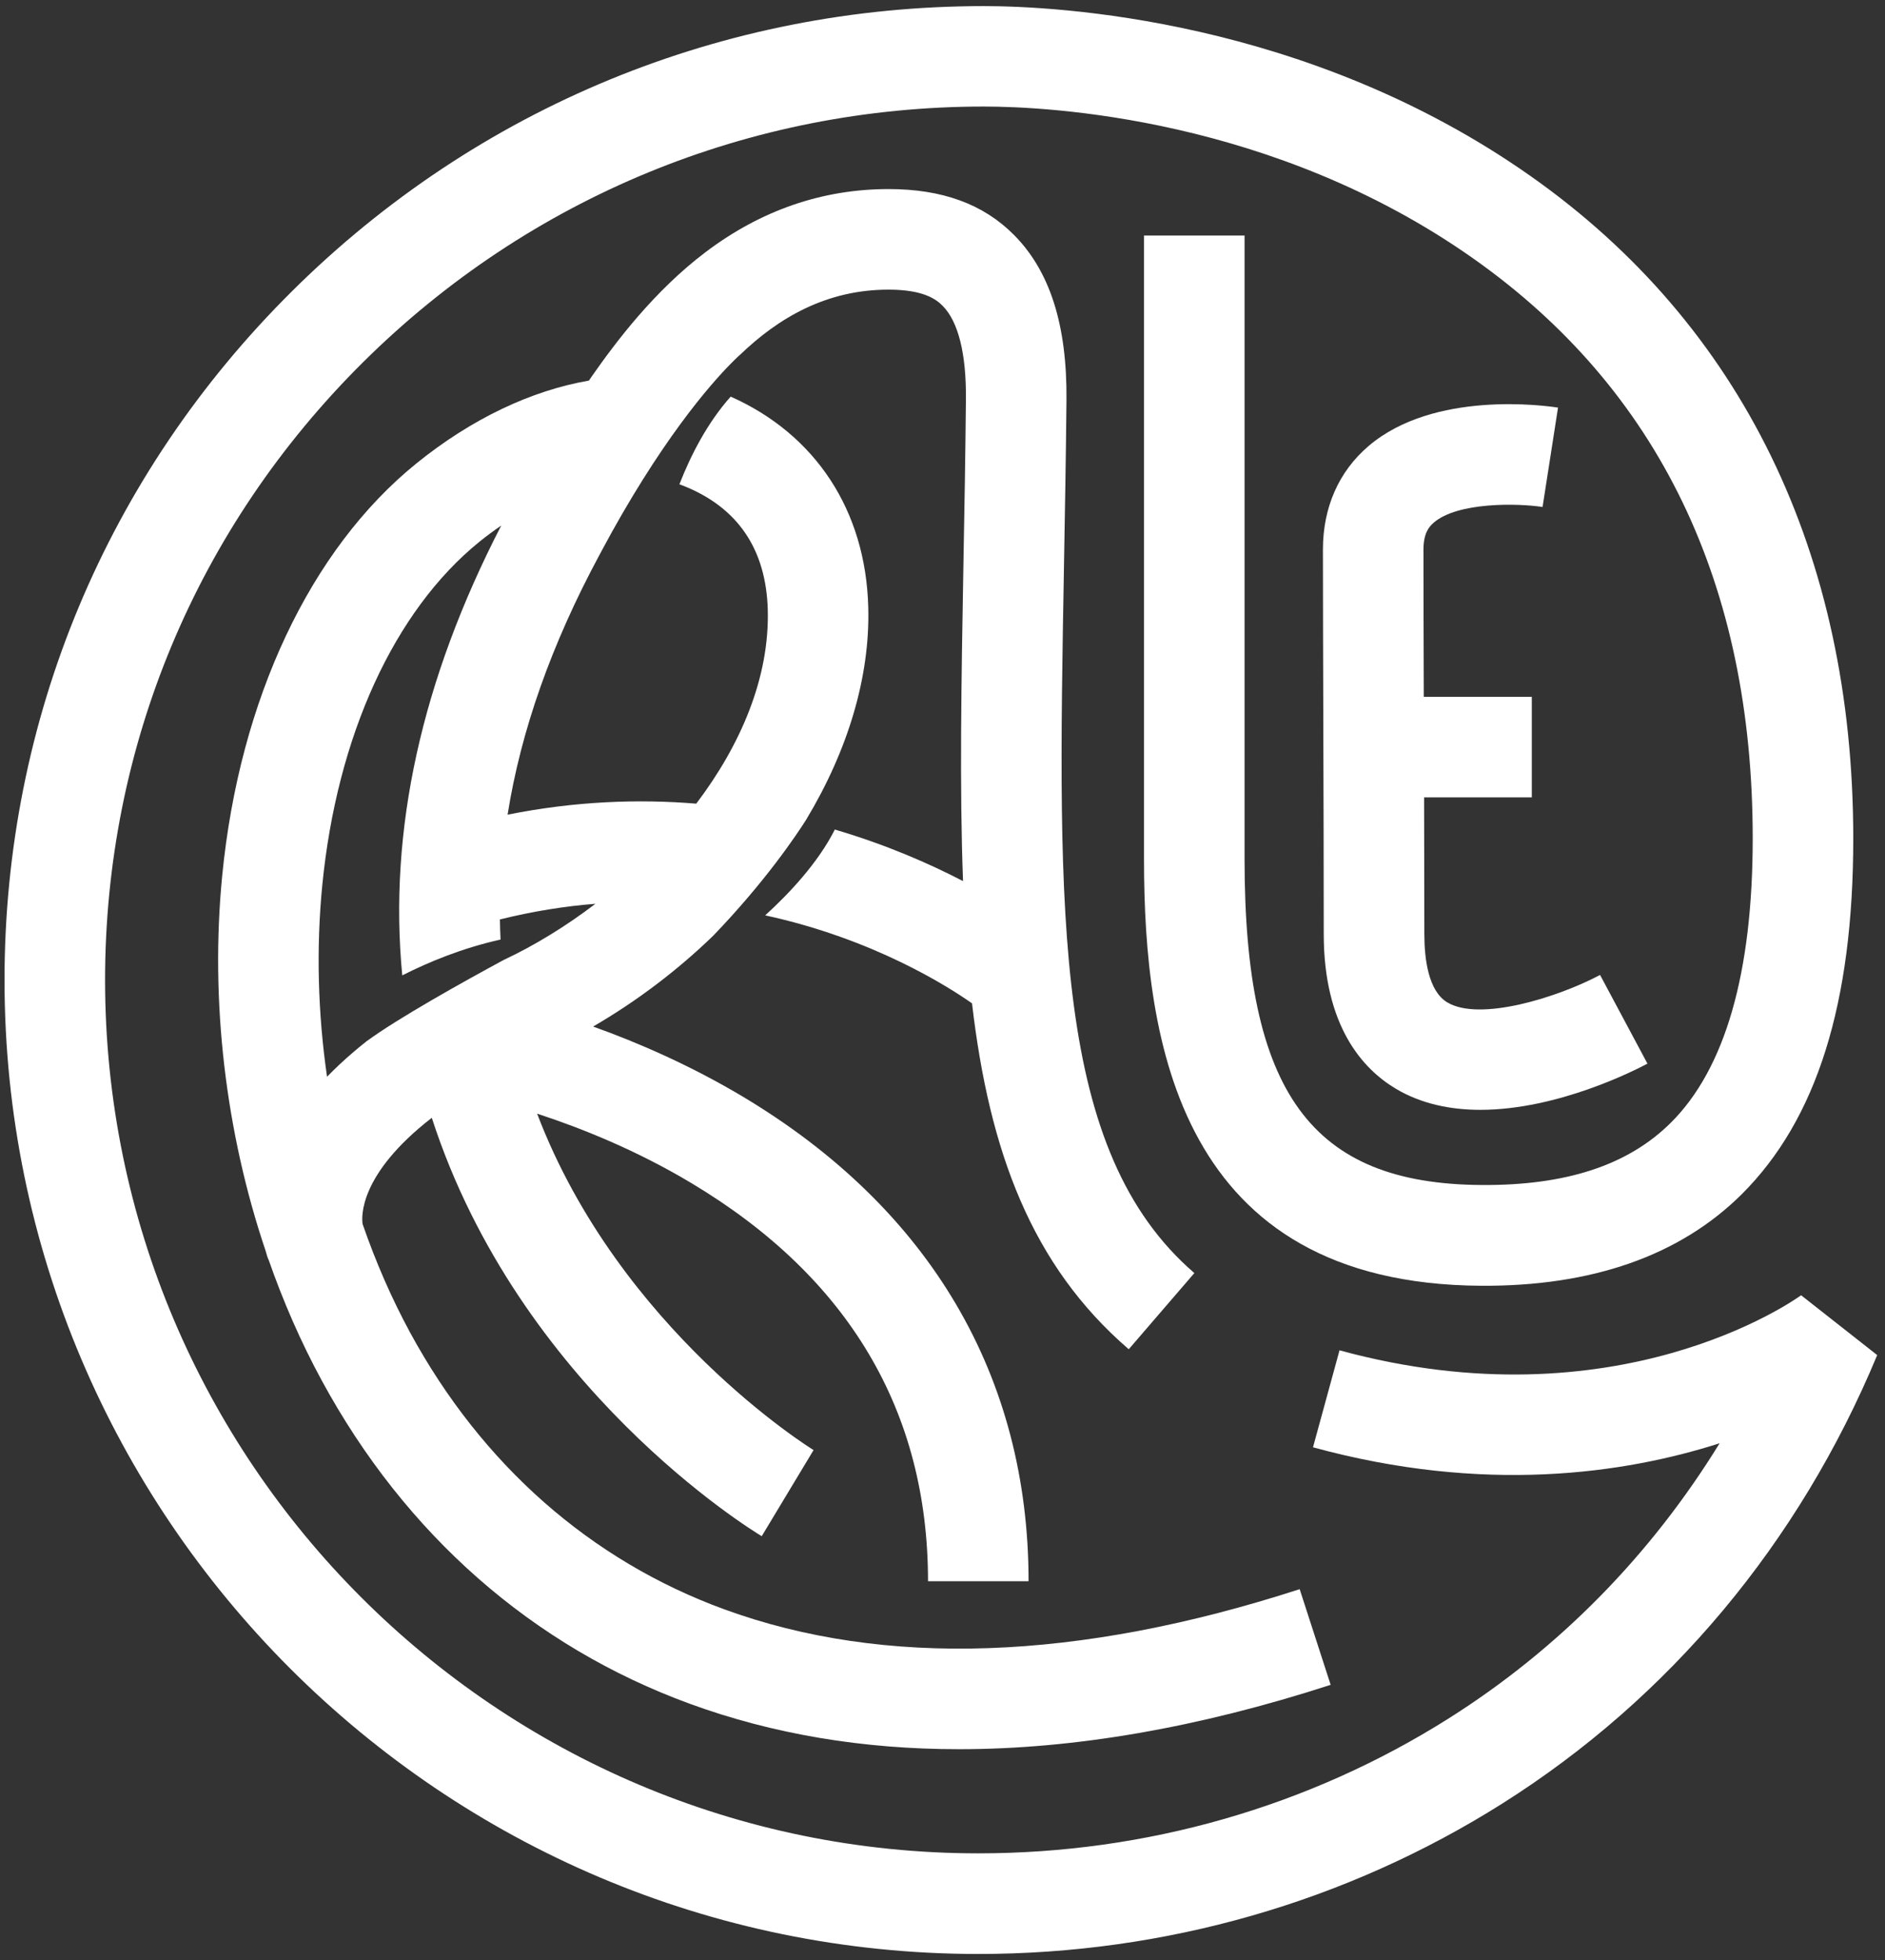
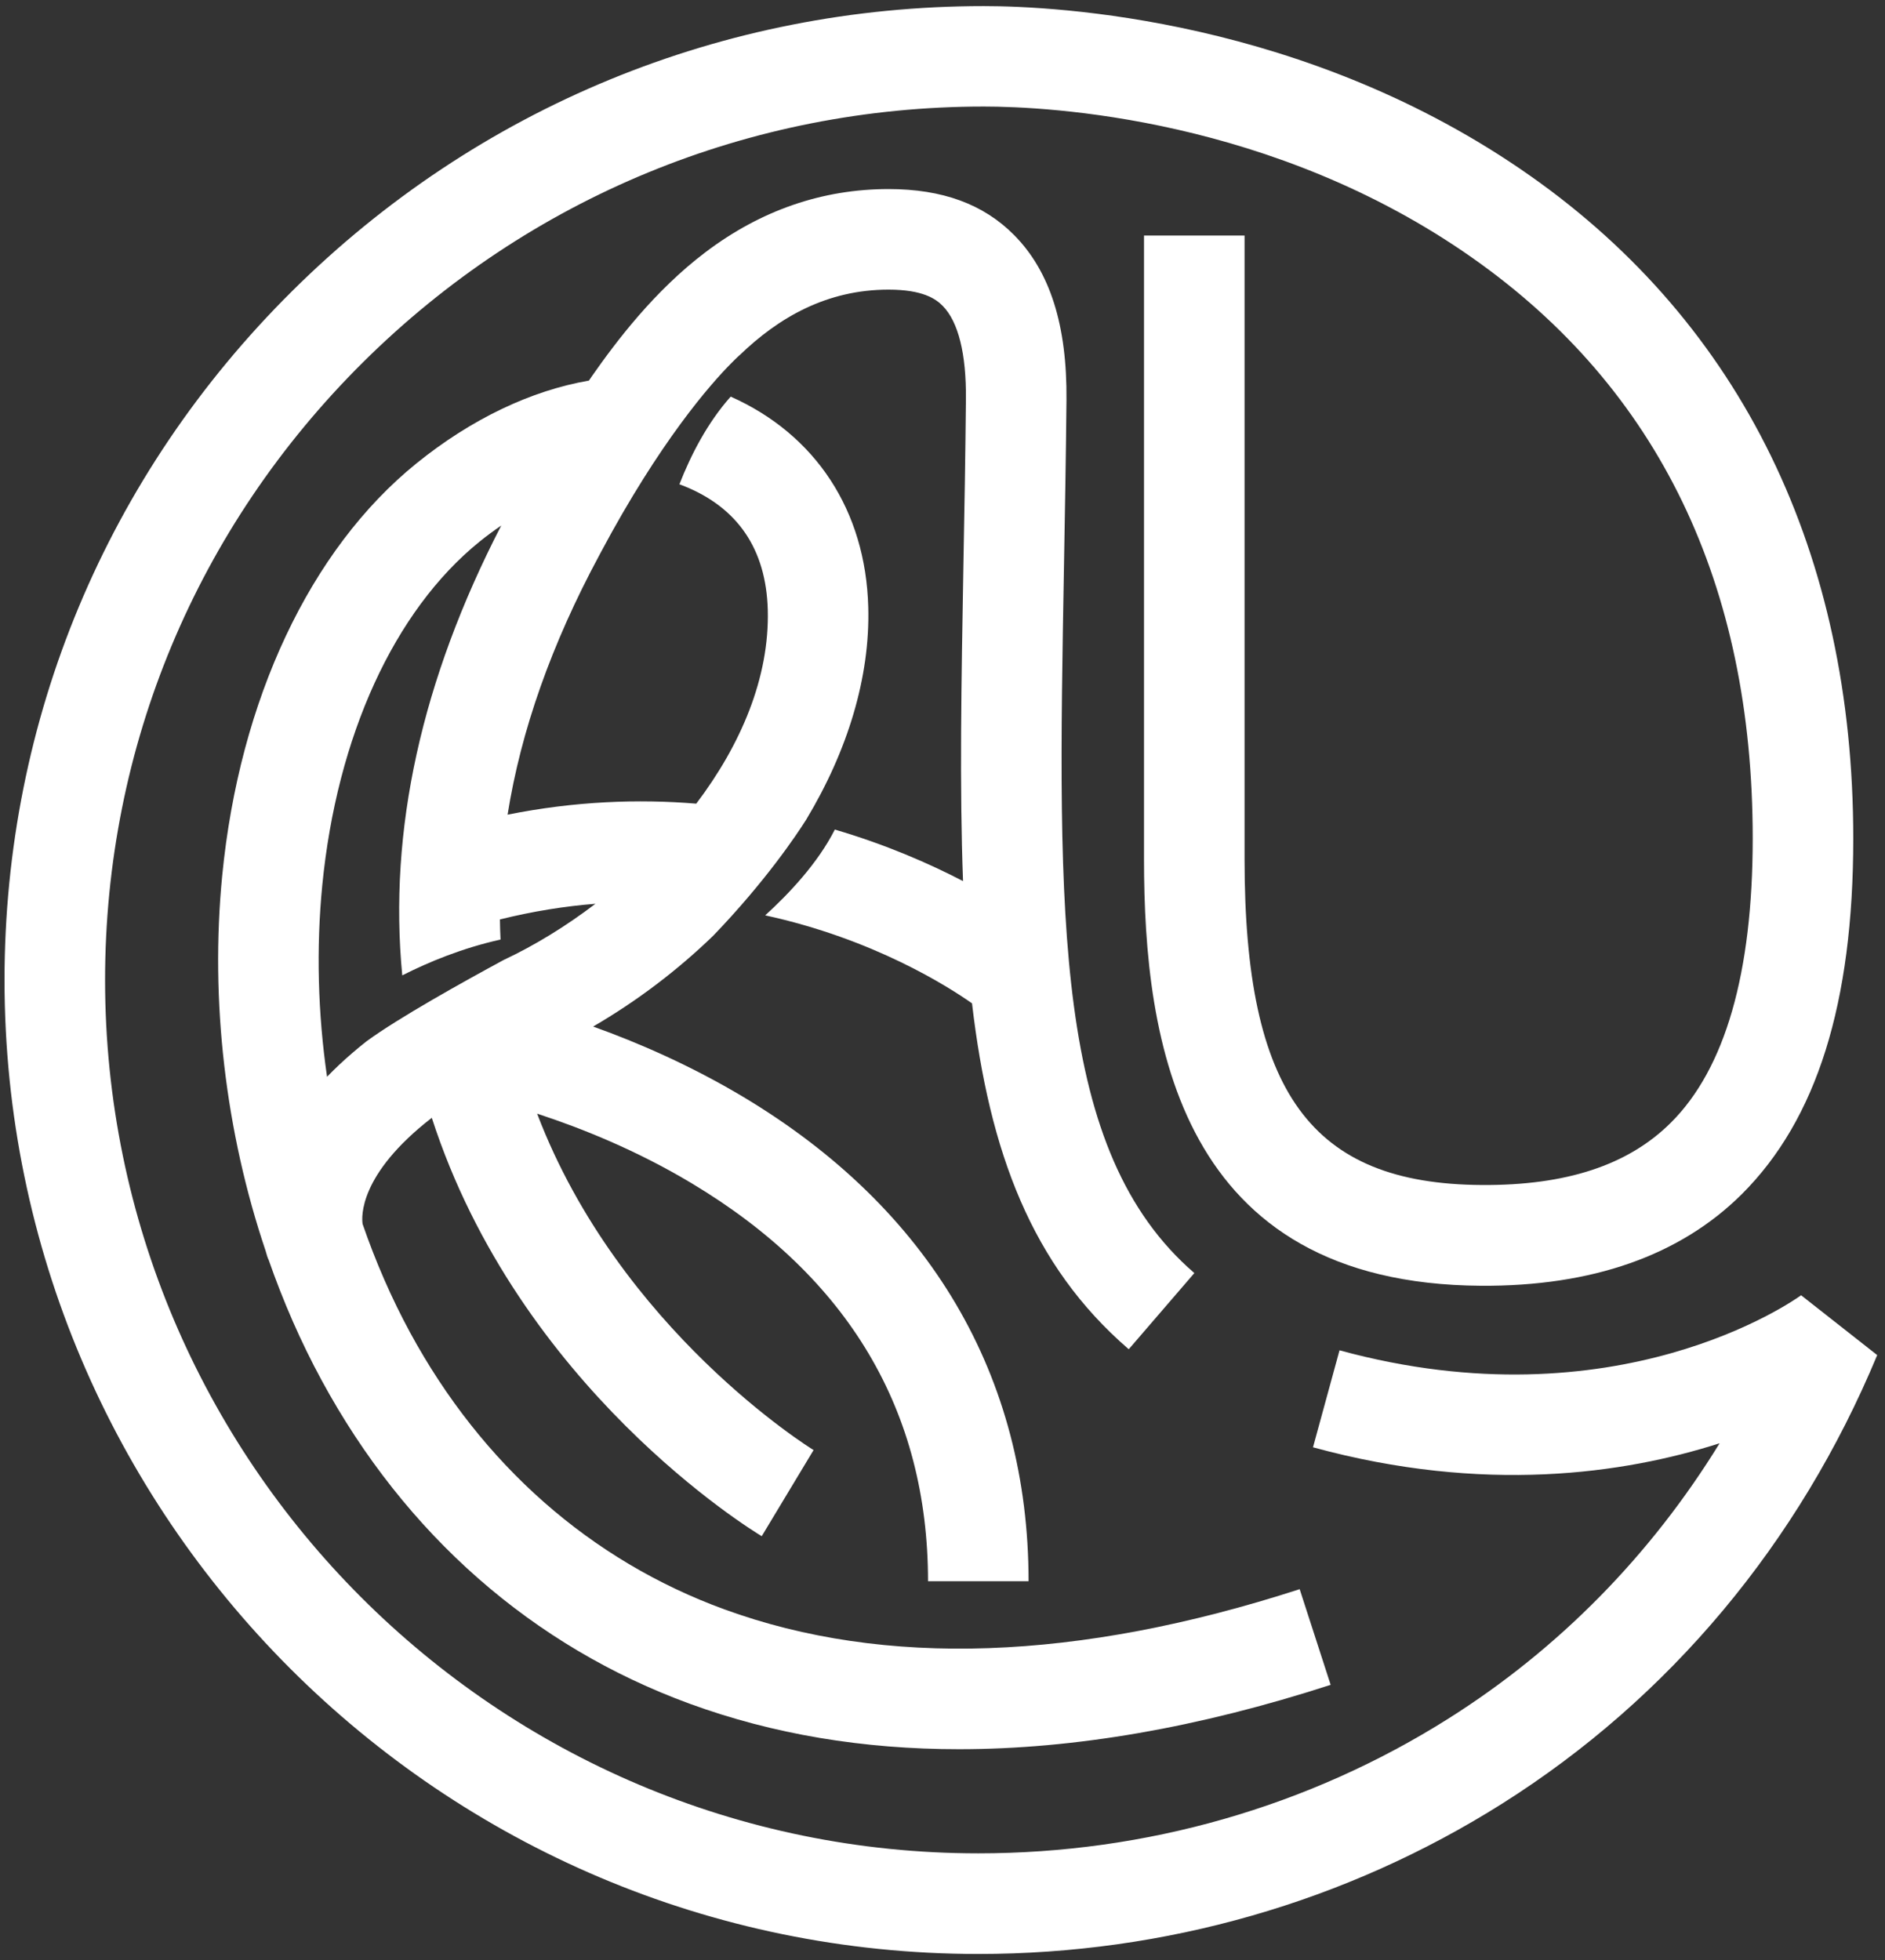
<svg xmlns="http://www.w3.org/2000/svg" id="Layer_1" x="0px" y="0px" viewBox="0 0 299.95 311.84" style="enable-background:new 0 0 299.95 311.84;" xml:space="preserve">
  <rect x="0" y="0" width="299.95" height="311.84" fill="#333333" stroke="none" />
  <style type="text/css">	.st0{fill:#FFFFFF;}</style>
  <g>
    <path class="st0" d="M286.6,206.07c-1.18,0.86-29.42,20.79-73.45,8.76l-4.22,15.43c27.21,7.44,49.48,4.23,64.7-0.64  c-10.96,17.82-25.61,32.74-43.15,43.8c-22.24,14.03-48.11,21.44-74.81,21.44c-76.62,0-138.95-62.33-138.95-138.95  c0-37.12,14.58-72.02,41.06-98.29c26.44-26.22,61.52-40.67,98.78-40.67c10.21,0,45.99,1.74,77.78,24.11  c29.57,20.8,44.56,51.87,44.56,92.32c0,21.43-4.39,36.66-13.04,45.25c-6.79,6.75-16.65,9.99-30.09,9.9  c-27.15-0.17-37.73-14.71-37.73-51.86v-99.2h-16v99.23c0,28.99,5.56,67.56,53.63,67.86c17.65,0.11,31.64-4.79,41.47-14.55  c11.95-11.88,17.76-30.39,17.76-56.6c0-45.32-17.76-81.76-51.35-105.4C207.92,2.92,167.96,0.97,156.56,0.97  c-41.5,0-80.58,16.09-110.04,45.31C16.98,75.56,0.72,114.5,0.72,155.92c0,85.44,69.51,154.95,154.95,154.95  c29.72,0,58.55-8.27,83.35-23.91c26.62-16.79,47.25-41.46,59.69-71.37L286.6,206.07z" />
    <path class="st0" d="M206.81,252.83c-35.27,11.43-66.07,12.51-91.55,3.21c-21.29-7.78-38.59-23.02-50.02-44.07  c-2.94-5.43-5.46-11.21-7.54-17.23c-0.17-1.08-0.64-7.88,11.01-16.9c13.89,42.93,50.81,65.55,52.5,66.56l8.25-13.7  c-0.35-0.21-30.87-19.07-43.99-53.52c6.98,2.28,15.8,5.8,24.6,11.08c24.95,14.94,37.6,36.24,37.6,63.31h16  c0-32.62-15.69-59.26-45.37-77.04c-8.4-5.02-16.76-8.65-23.92-11.21c7.02-4.08,13.45-8.98,19.09-14.43  c8.31-8.63,13.26-16.03,14.83-18.51c0.01-0.01,0.01-0.01,0.01-0.02c6.54-10.87,10.16-22.59,9.85-33.78  c-0.41-15.34-8.36-27.45-21.89-33.48c-3.71,4.16-6.35,9.31-8.16,13.95c0.22,0.08,0.43,0.16,0.64,0.24  c8.64,3.44,13.15,10.08,13.42,19.72c0.29,10.79-4.29,21.49-11.38,30.85c-9.2-0.76-19.28-0.4-30.02,1.75  c2.12-13.37,6.99-27.15,14.58-41.25c0.06-0.13,0.13-0.25,0.2-0.38c9.47-17.78,17.56-26.91,20.73-30.11c0.27-0.28,0.51-0.51,0.7-0.7  c0.34-0.34,0.57-0.54,0.66-0.62c0.01-0.02,0.03-0.04,0.05-0.04c6.26-6.04,13.91-10.43,23.7-10.43c5.44,0,7.52,1.47,8.61,2.58  c2.49,2.51,3.77,7.64,3.7,14.85c-0.09,9.23-0.24,17.98-0.4,26.44c-0.33,18.65-0.62,35.34-0.06,50.23c-5.33-2.77-12.23-5.8-20.4-8.2  c-2.69,5.33-7.31,10.22-11.08,13.65c17.25,3.74,29.16,11.36,32.91,14c2.76,23.63,9.49,41.71,24.94,55.03l10.44-12.12  c-22.41-19.33-21.75-56.31-20.75-112.3c0.15-8.5,0.31-17.28,0.4-26.58c0.11-11.9-2.61-20.49-8.33-26.26  c-4.87-4.92-11.41-7.32-19.98-7.32c-10.51,0-20.3,3.37-29.1,10.02c-8.16,6.16-14.24,14.23-18.11,19.76  c-0.16,0.23-0.31,0.46-0.47,0.69c-9.18,1.59-18.67,6.07-27.48,13.2C49.36,87.42,38.1,111.31,35.36,139.3  c-1.95,19.94,0.53,40.81,6.91,59.72c0.16,0.62,0.32,1.07,0.42,1.32l0.02-0.01c2.34,6.72,5.17,13.19,8.47,19.27  c13.31,24.54,33.58,42.33,58.6,51.47c13.19,4.82,27.51,7.23,42.86,7.22c18.28,0,38.04-3.41,59.1-10.24L206.81,252.83z   M56.12,167.48c-1.51,1.29-2.86,2.57-4.08,3.83c-1.46-10.09-1.74-20.4-0.76-30.45c2.33-23.76,11.45-43.69,25.02-54.68  c1.09-0.88,2.25-1.74,3.46-2.57c-12.69,24.58-17.97,48.53-15.75,71.57c4.24-2.15,9.61-4.36,15.64-5.7c-0.05-1.06-0.09-2.13-0.1-3.2  c5.25-1.3,10.33-2.11,15.2-2.49c-4.71,3.58-9.68,6.63-14.61,8.94c-0.04,0.02-0.09,0.05-0.13,0.07c-6.28,3.4-16.55,9.11-21.65,12.84  c-0.03,0.02-0.06,0.04-0.08,0.06C57.53,166.29,56.82,166.88,56.12,167.48L56.12,167.48z" />
-     <path class="st0" d="M228.14,83.15c3.82-3.29,13.32-3.1,17.32-2.49l2.46-15.81c-1.99-0.31-19.74-2.79-30.17,6.13  c-4.73,4.05-7.24,9.75-7.24,16.47c0,7.25,0.03,17.15,0.06,27.57c0.04,11.54,0.07,23.71,0.07,33.58c0,14.67,6.22,21.47,11.43,24.59  c4.11,2.46,8.8,3.38,13.49,3.38c12.38,0,24.76-6.37,26.59-7.35l-7.54-14.11c-6.76,3.59-19.17,7.46-24.32,4.36  c-3.01-1.81-3.64-6.91-3.64-10.86c0-6.53-0.02-14.06-0.04-21.75h17.14v-16h-17.19c-0.03-8.87-0.05-17.13-0.05-23.41  C226.51,84.9,227.34,83.84,228.14,83.15z" />
  </g>
</svg>